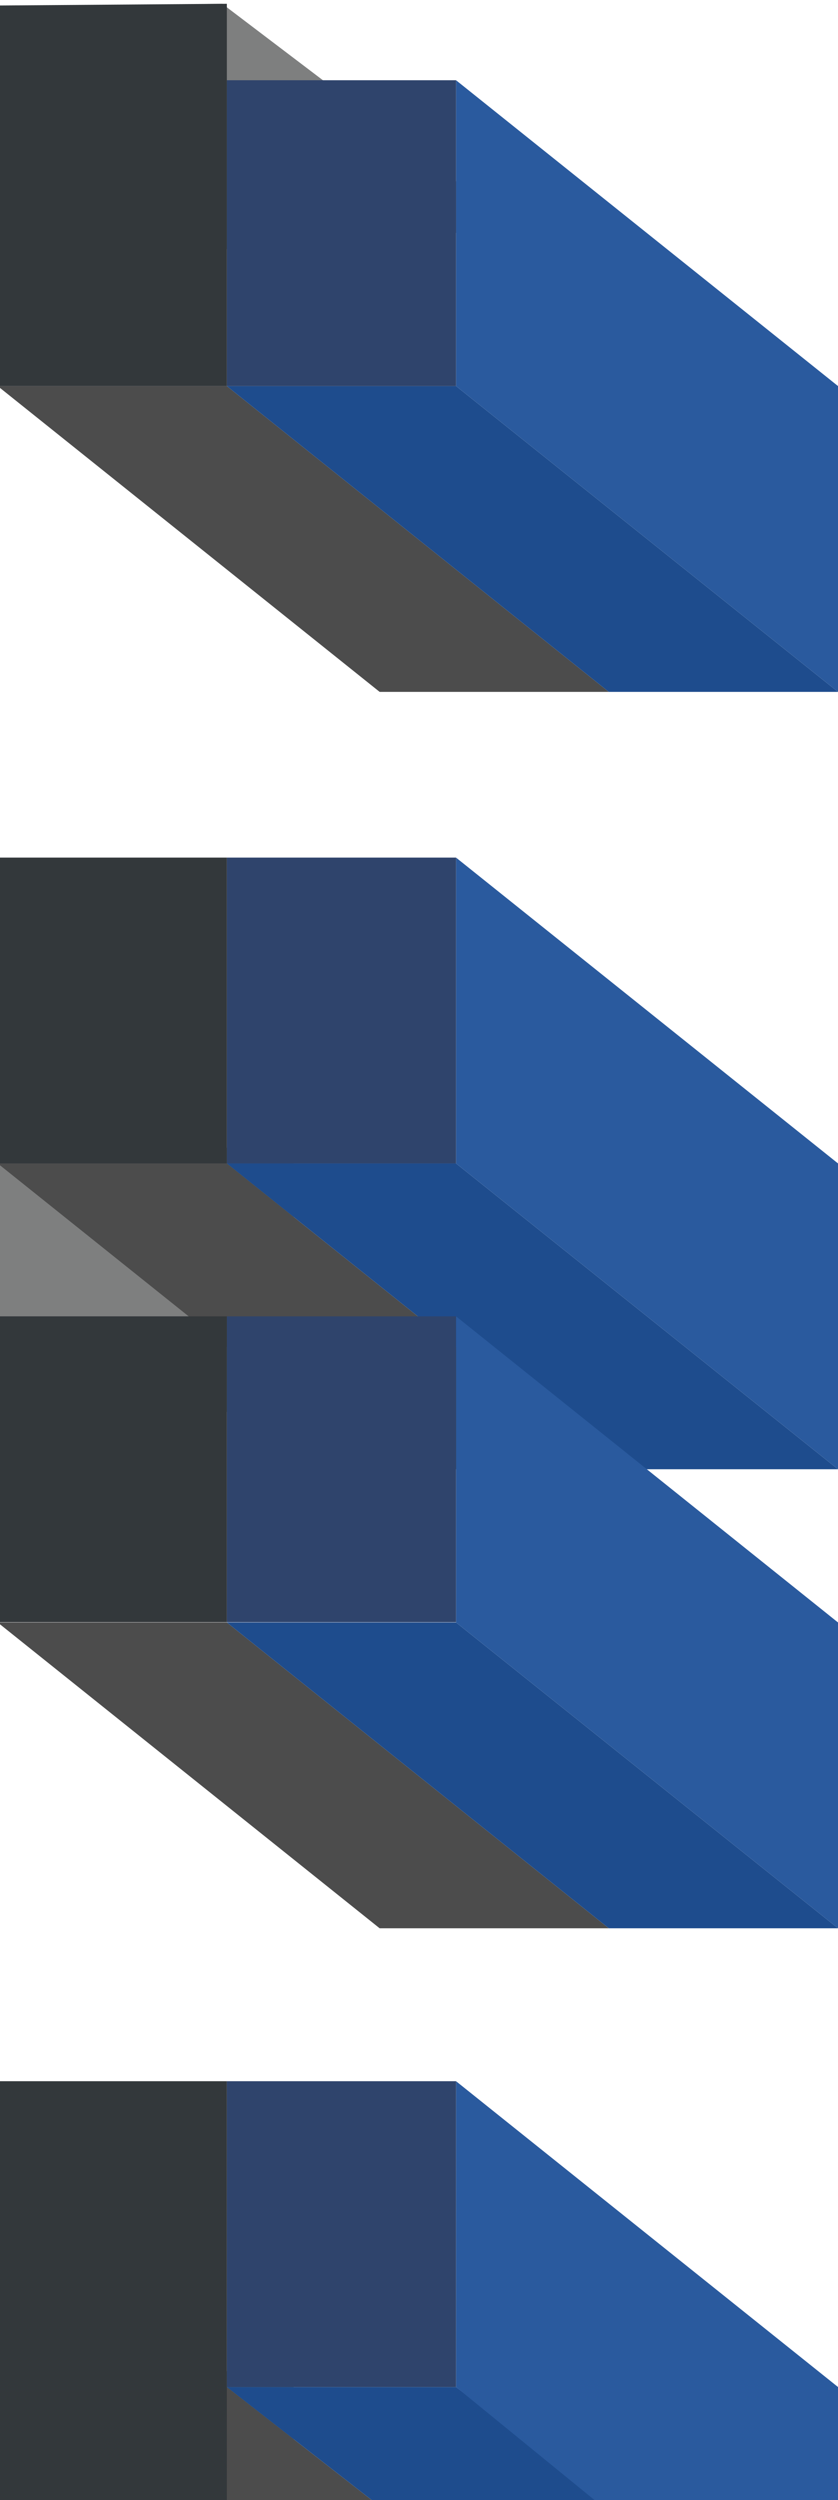
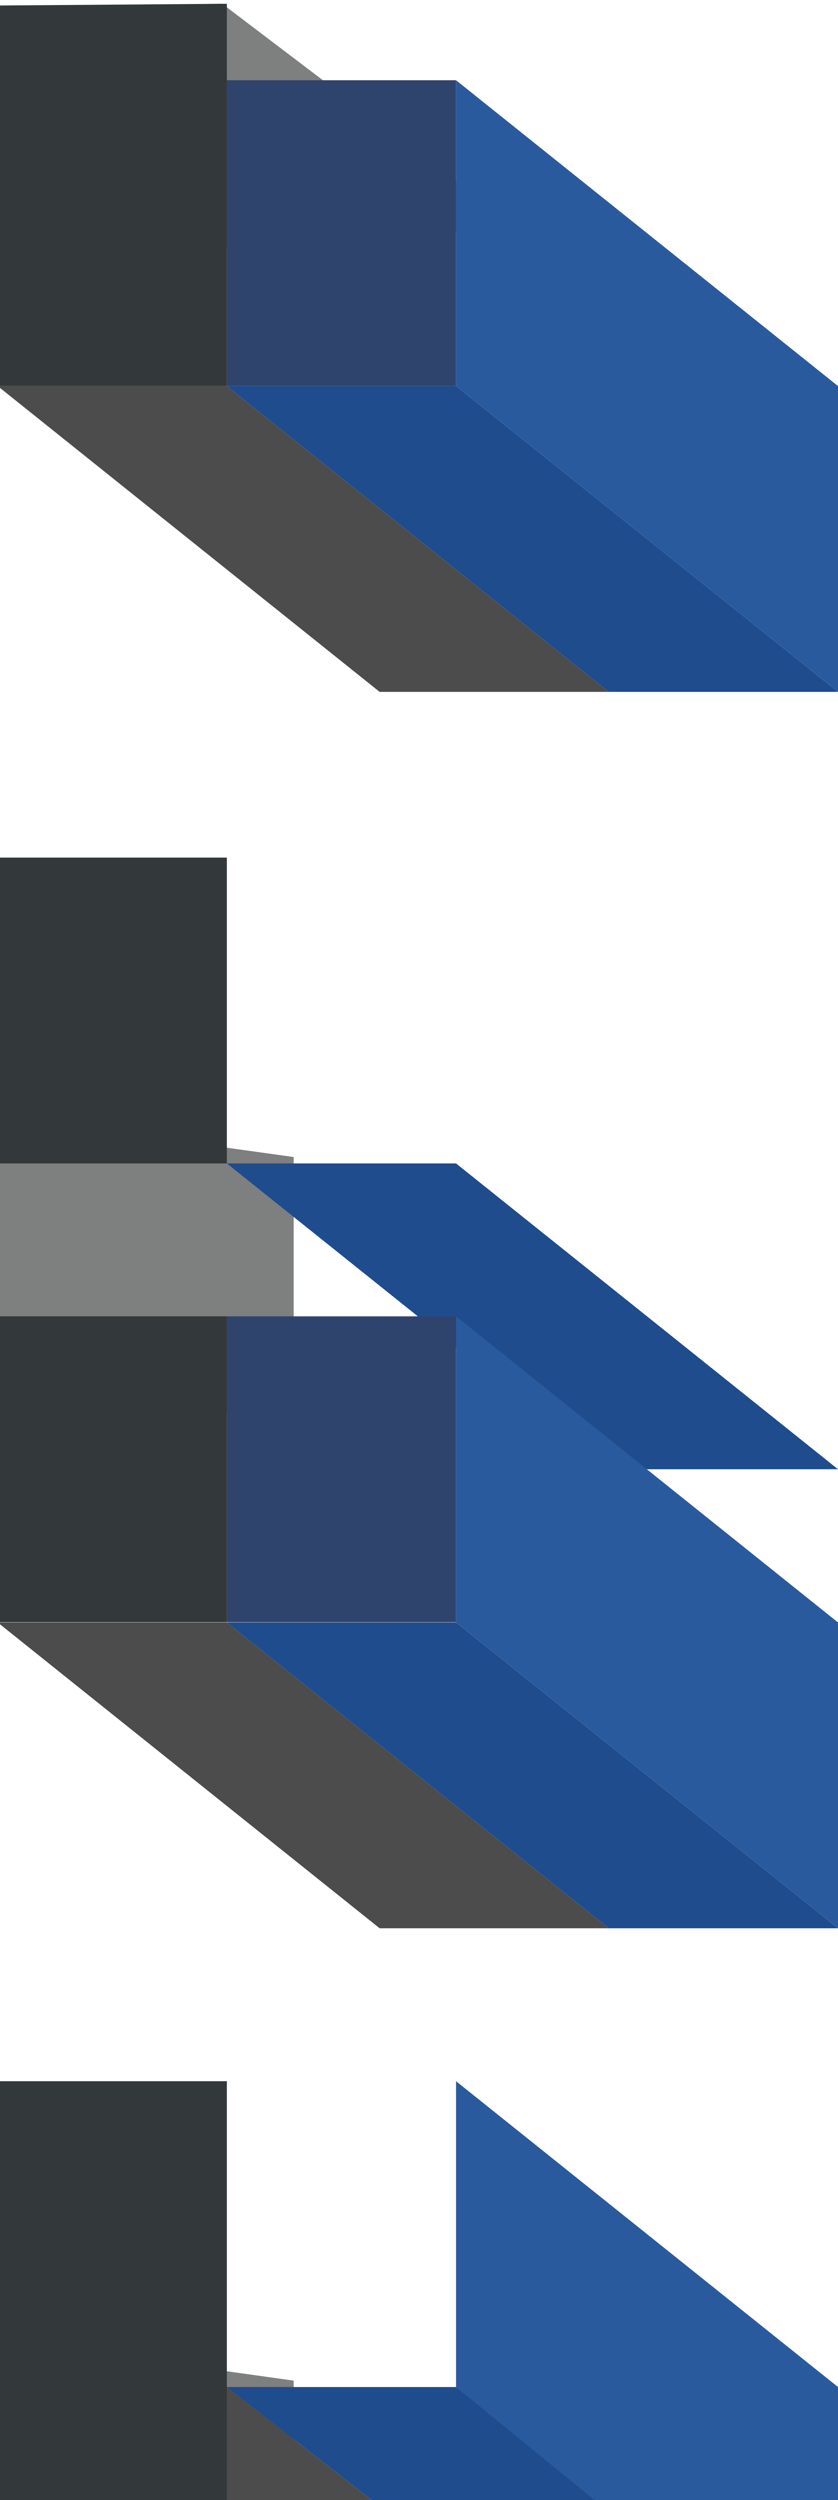
<svg xmlns="http://www.w3.org/2000/svg" id="Layer_1" data-name="Layer 1" width="28.85" height="86" viewBox="0 0 28.85 86">
  <defs>
    <style>
      .cls-1 {
        fill: #1e4c8d;
      }

      .cls-1, .cls-2, .cls-3, .cls-4, .cls-5, .cls-6 {
        stroke-width: 0px;
      }

      .cls-2 {
        fill: #4c4c4c;
      }

      .cls-3 {
        fill: #7e7f7f;
      }

      .cls-4 {
        fill: #2f446c;
      }

      .cls-5 {
        fill: #33383b;
      }

      .cls-6 {
        fill: #2a5a9e;
      }
    </style>
  </defs>
  <polygon class="cls-3" points="-.08 .24 -.08 9.12 17.84 7.86 7.65 .13 -.08 .24" />
  <polygon class="cls-3" points="-.08 38.38 -.08 48.57 10.11 48.57 10.11 39.8 -.08 38.38" />
  <polygon class="cls-3" points="-.08 80.46 -.08 86 10.11 86 10.11 81.89 -.08 80.46" />
  <polygon class="cls-2" points="-.08 13.28 13.07 23.8 20.96 23.8 7.81 13.28 -.08 13.28" />
  <polygon class="cls-1" points="7.81 13.28 20.96 23.8 28.85 23.8 15.7 13.28 7.81 13.28" />
  <polygon class="cls-6" points="15.7 2.76 15.7 13.28 28.85 23.8 28.85 13.28 15.7 2.76" />
  <rect class="cls-4" x="7.81" y="2.76" width="7.89" height="10.52" />
  <polygon class="cls-5" points="-.14 .19 7.81 .13 7.81 13.28 -.08 13.28 -.14 .19" />
-   <polygon class="cls-2" points="-.08 40.02 13.07 50.54 20.96 50.54 7.81 40.02 -.08 40.02" />
  <polygon class="cls-1" points="7.81 40.02 20.96 50.54 28.85 50.54 15.7 40.02 7.81 40.02" />
-   <polygon class="cls-6" points="15.7 29.5 15.7 40.02 28.85 50.54 28.85 40.02 15.7 29.5" />
-   <rect class="cls-4" x="7.81" y="29.5" width="7.89" height="10.52" />
  <rect class="cls-5" x="-.08" y="29.5" width="7.89" height="10.52" />
  <g>
    <polygon class="cls-2" points="-.08 55.81 13.07 66.33 20.96 66.33 7.81 55.81 -.08 55.81" />
    <polygon class="cls-1" points="7.81 55.81 20.96 66.33 28.85 66.33 15.7 55.81 7.81 55.81" />
    <polygon class="cls-6" points="15.7 45.28 15.7 55.81 28.85 66.33 28.85 55.81 15.7 45.28" />
    <rect class="cls-4" x="7.81" y="45.28" width="7.89" height="10.52" />
    <rect class="cls-5" x="-.08" y="45.28" width="7.89" height="10.52" />
    <polygon class="cls-2" points="-.08 82.11 4.9 86 12.8 86 7.81 82.11 -.08 82.11" />
    <polygon class="cls-1" points="7.81 82.11 12.8 86 20.69 86 15.7 82.11 7.81 82.11" />
    <polygon class="cls-6" points="15.7 71.59 15.7 82.11 20.47 86 28.91 86 28.85 82.11 15.7 71.59" />
-     <rect class="cls-4" x="7.81" y="71.59" width="7.89" height="10.52" />
    <rect class="cls-5" x="-.08" y="71.59" width="7.89" height="14.41" />
  </g>
</svg>